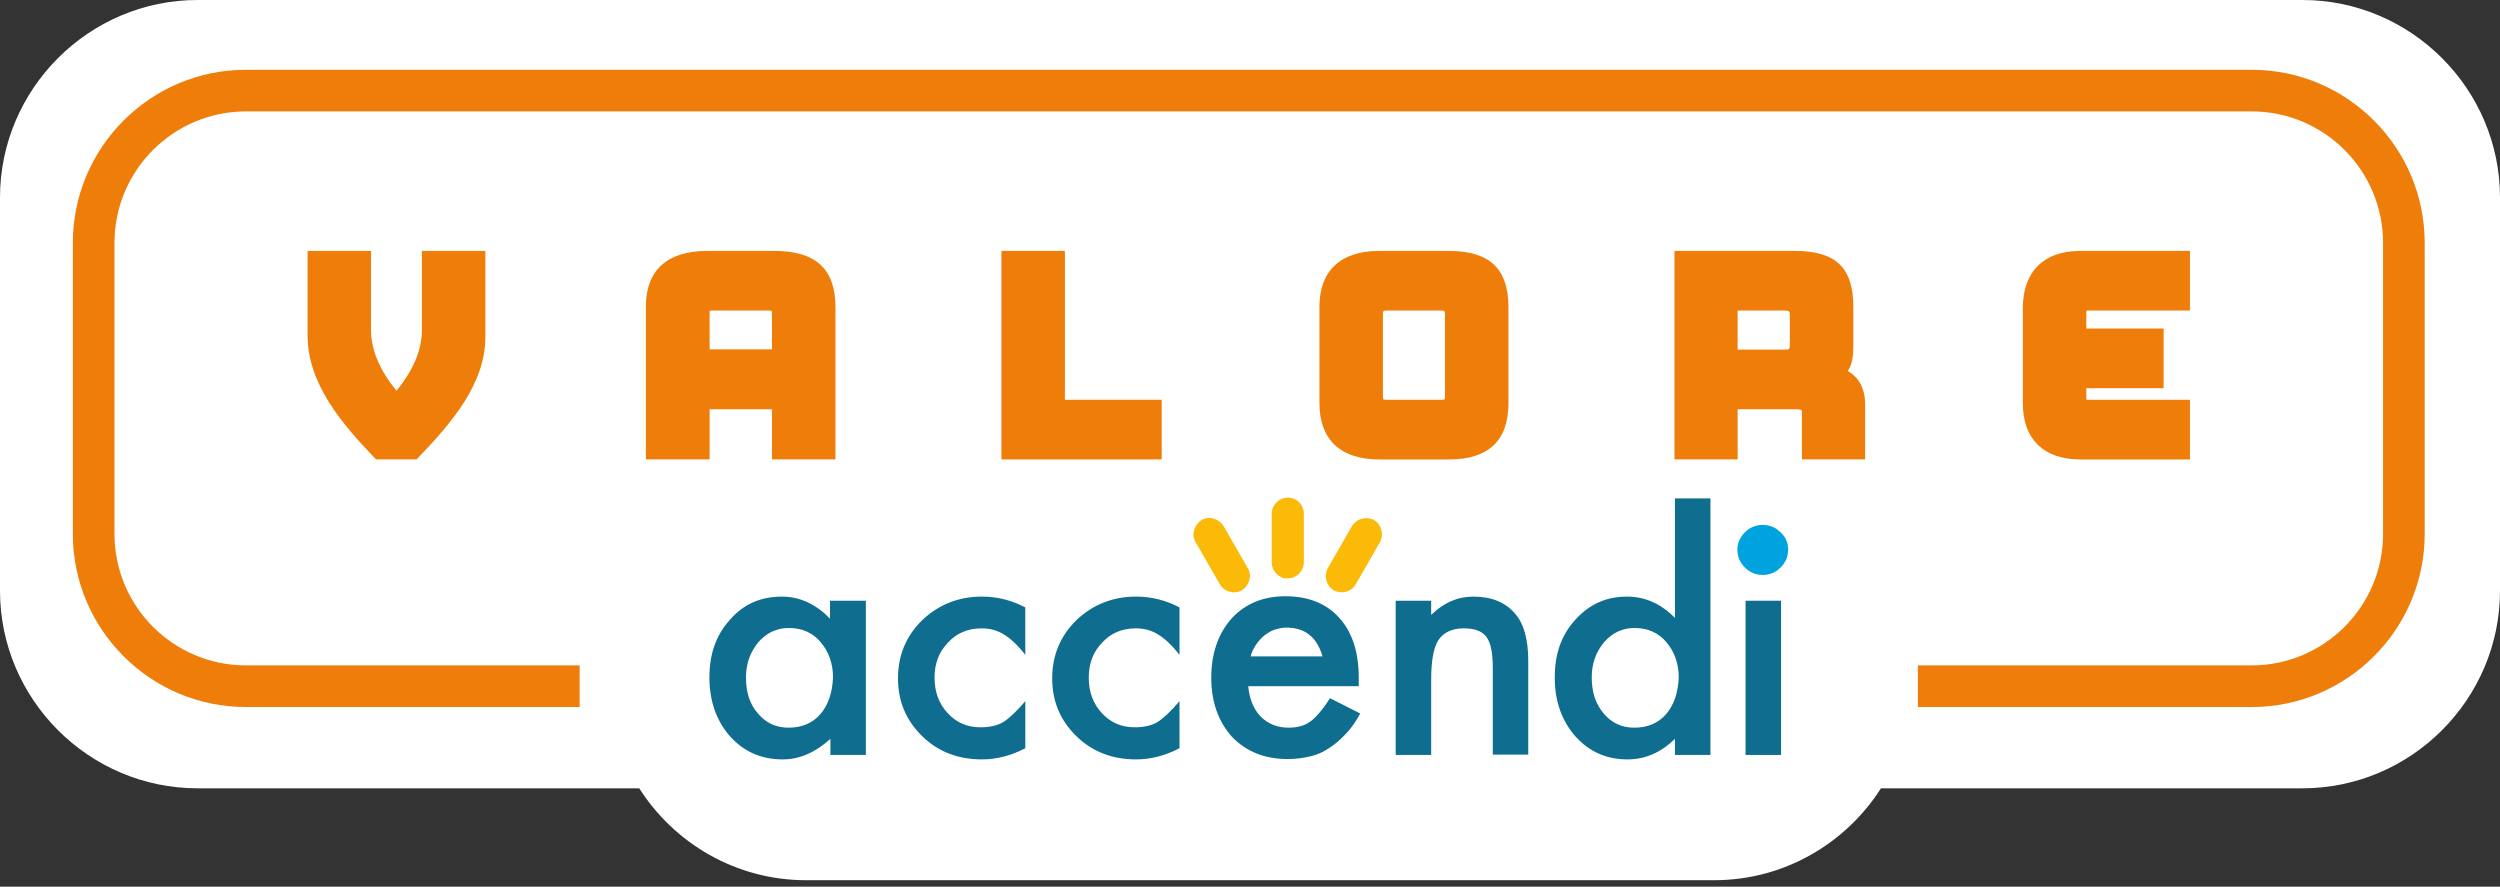
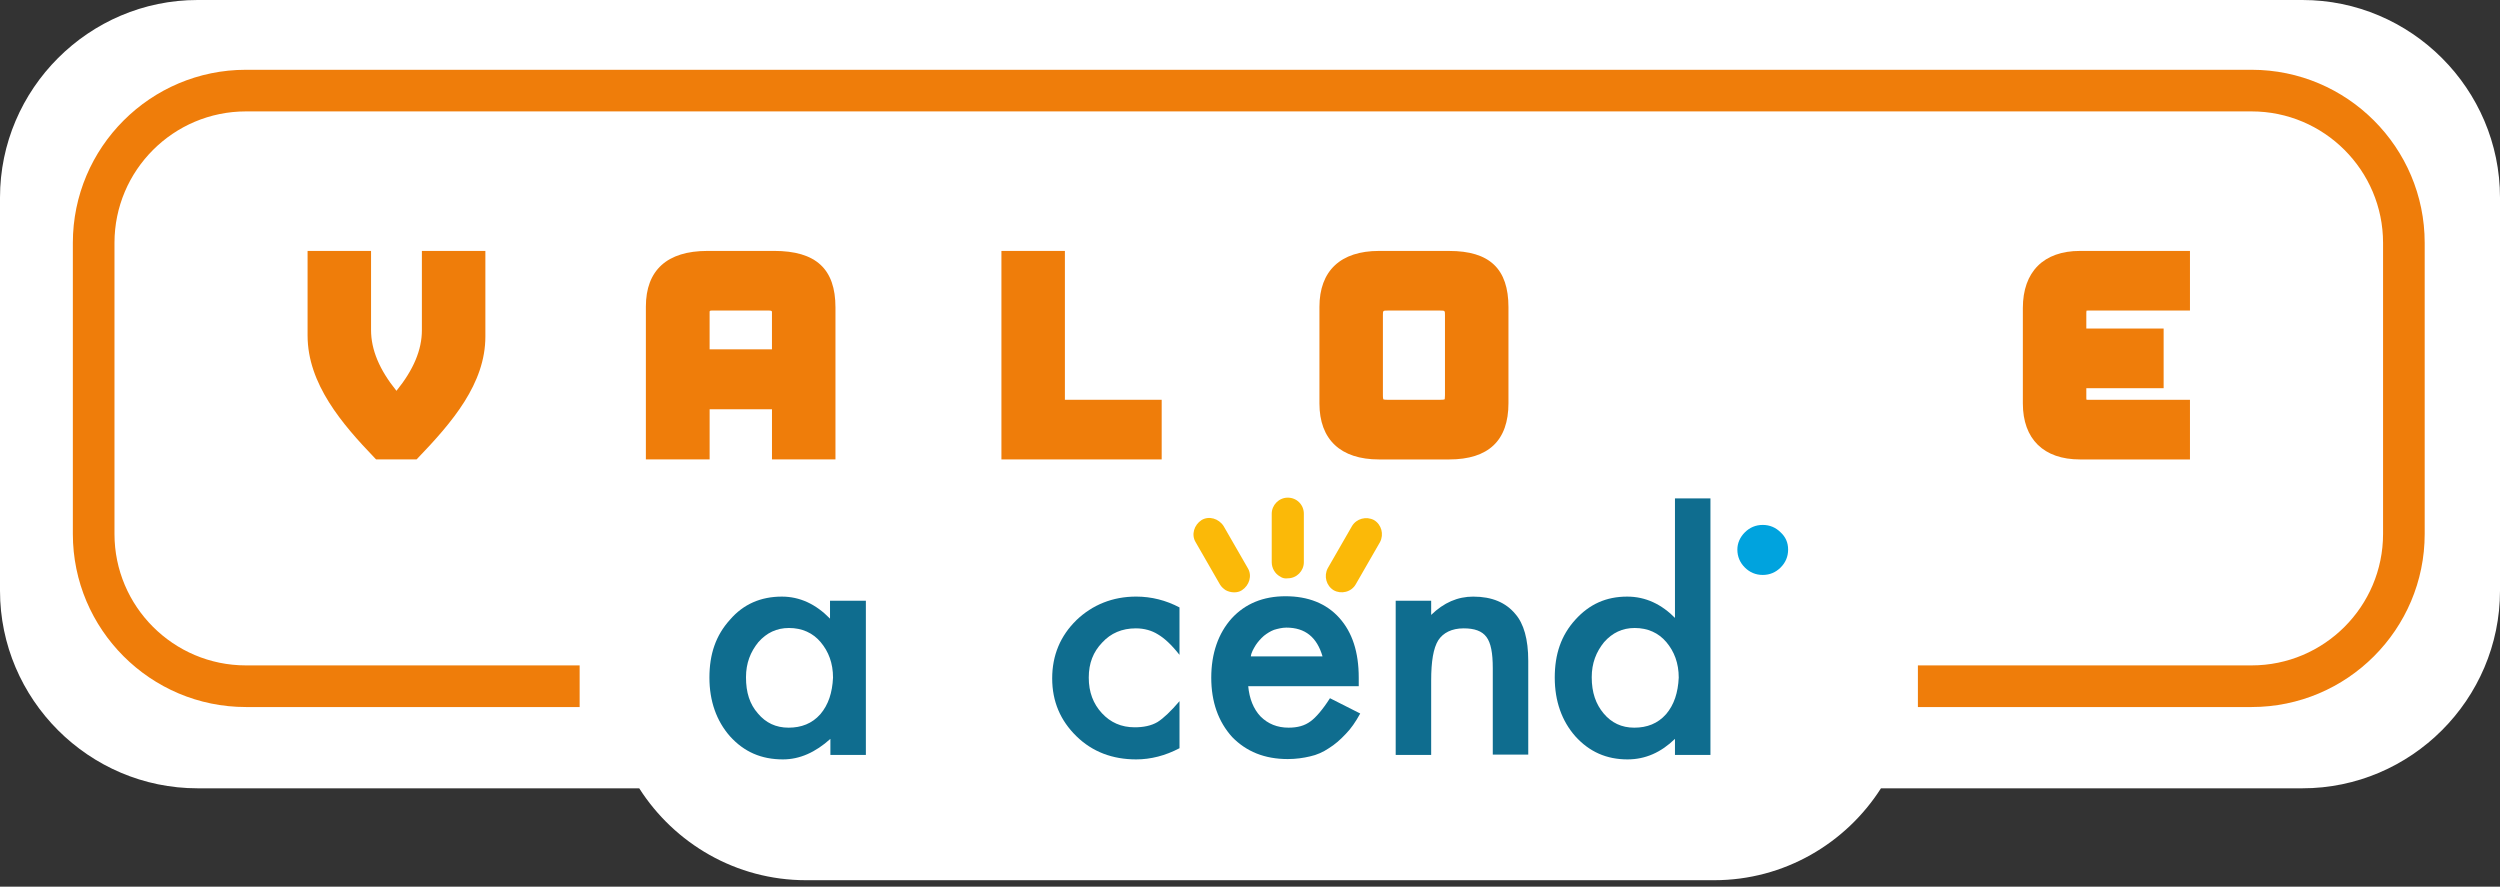
<svg xmlns="http://www.w3.org/2000/svg" width="375" height="133" viewBox="0 0 375 133" fill="none">
  <rect x="0" y="0" width="375" height="133" fill="#333333" stroke="none" />
  <g clip-path="url(#clip0_3770_13857)">
    <path d="M345.359 0H29.641C13.339 0 0 13.339 0 29.641V88.605C0 104.907 13.339 118.246 29.641 118.246H95.884C101.157 126.516 110.413 132.031 120.894 132.031H257.135C267.616 132.031 276.872 126.516 282.145 118.246H345.359C361.661 118.246 375 104.907 375 88.605V29.641C375 13.339 361.661 0 345.359 0Z" fill="white" />
    <path d="M63.283 49.534C63.283 52.478 62.033 55.458 59.47 58.623C56.907 55.455 55.657 52.463 55.657 49.492V37.636H46.137V50.313C46.137 57.592 51.333 63.617 56.203 68.692L56.413 68.91H62.487L62.697 68.692C67.811 63.359 72.806 57.56 72.806 50.477V37.636H63.283V49.531V49.534Z" fill="#EF7D0A" />
    <path d="M115.794 46.861V52.401H106.441V46.821C106.441 46.685 106.441 46.585 106.717 46.585H115.393C115.794 46.585 115.794 46.696 115.794 46.861ZM116.095 37.639H106.103C100.069 37.639 96.881 40.528 96.881 45.997V68.913H106.444V61.387H115.797V68.913H125.32V46.119C125.32 40.332 122.388 37.636 116.098 37.636" fill="#EF7D0A" />
    <path d="M159.734 37.639H150.214V68.913H174.252V59.967H159.734V37.639Z" fill="#EF7D0A" />
    <path d="M216.746 47.273V59.279C216.746 59.768 216.697 59.89 216.7 59.896C216.68 59.907 216.561 59.967 216.058 59.967H208.123C207.632 59.967 207.512 59.904 207.507 59.904C207.495 59.887 207.436 59.773 207.436 59.279V47.273C207.436 46.597 207.45 46.585 208.123 46.585H216.058C216.734 46.585 216.746 46.599 216.746 47.273ZM217.376 37.639H206.85C201.089 37.639 197.915 40.622 197.915 46.04V60.515C197.915 65.933 201.089 68.916 206.85 68.916H217.376C223.277 68.916 226.269 66.075 226.269 60.475V46.082C226.269 40.324 223.442 37.642 217.376 37.642" fill="#EF7D0A" />
-     <path d="M268.477 47.438V51.466C268.477 52.441 268.46 52.441 267.624 52.441H260.644V46.585H267.664C268.406 46.585 268.474 46.656 268.474 47.438M277.156 55.648C277.838 54.714 278 53.404 278 51.713V46.04C278 40.153 275.378 37.639 269.23 37.639H251.166V68.913H260.647V61.387H269.107C269.994 61.387 270.193 61.472 270.233 61.507C270.233 61.509 270.286 61.592 270.286 61.953V68.913H279.767V60.677C279.767 58.325 278.869 56.606 277.156 55.648Z" fill="#EF7D0A" />
    <path d="M312.977 46.597C313.011 46.591 313.065 46.585 313.144 46.585H328.495V37.639H311.994C306.55 37.639 303.428 40.761 303.428 46.205V60.515C303.428 65.853 306.55 68.916 311.994 68.916H328.495V59.97H313.144C313.036 59.97 312.979 59.953 312.982 59.958C312.974 59.944 312.948 59.876 312.948 59.734V58.225H324.545V49.279H312.948V46.906C312.948 46.742 312.962 46.648 312.974 46.599" fill="#EF7D0A" />
    <path d="M337.742 10.467H36.889C22.572 10.467 10.927 22.112 10.927 36.428V80.093C10.927 94.409 22.572 106.055 36.889 106.055H86.946V99.81H36.889C26.016 99.81 17.172 90.966 17.172 80.093V36.428C17.172 25.555 26.016 16.711 36.889 16.711H337.742C348.615 16.711 357.459 25.555 357.459 36.428V80.093C357.459 90.966 348.615 99.81 337.742 99.81H287.685V106.055H337.742C352.058 106.055 363.704 94.409 363.704 80.093V36.428C363.704 22.112 352.058 10.467 337.742 10.467Z" fill="#EF7D0A" />
    <path d="M123.048 107.134C121.815 108.535 120.192 109.151 118.286 109.151C116.38 109.151 114.868 108.424 113.692 107.024C112.459 105.623 111.899 103.887 111.899 101.591C111.899 99.463 112.573 97.784 113.749 96.327C114.982 94.926 116.493 94.199 118.343 94.199C120.303 94.199 121.928 94.926 123.104 96.327C124.281 97.728 124.954 99.463 124.954 101.648C124.843 103.89 124.281 105.68 123.05 107.137M124.502 90.108V92.795C122.374 90.611 119.965 89.491 117.277 89.491C114.141 89.491 111.51 90.611 109.493 92.963C107.365 95.315 106.413 98.117 106.413 101.645C106.413 105.174 107.478 108.143 109.493 110.439C111.621 112.791 114.198 113.91 117.445 113.91C119.965 113.91 122.317 112.848 124.559 110.831V113.24H129.88V90.108H124.505H124.502Z" fill="#0F6D8F" />
-     <path d="M138.338 93.02C135.928 95.372 134.698 98.284 134.698 101.756C134.698 105.228 135.931 108.086 138.338 110.438C140.747 112.791 143.77 113.91 147.298 113.91C149.483 113.91 151.668 113.351 153.796 112.231V105.174C152.509 106.685 151.387 107.751 150.492 108.31C149.54 108.87 148.364 109.095 147.074 109.095C145.057 109.095 143.435 108.367 142.145 106.967C140.855 105.566 140.184 103.83 140.184 101.645C140.184 99.46 140.858 97.781 142.202 96.381C143.489 94.98 145.17 94.253 147.242 94.253C148.529 94.253 149.651 94.588 150.546 95.148C151.498 95.707 152.563 96.659 153.793 98.227V91.113C151.776 90.051 149.591 89.488 147.296 89.488C143.767 89.488 140.744 90.721 138.335 93.017" fill="#0F6D8F" />
    <path d="M161.468 93.02C159.058 95.372 157.828 98.284 157.828 101.756C157.828 105.228 159.061 108.086 161.468 110.438C163.877 112.791 166.9 113.91 170.428 113.91C172.613 113.91 174.798 113.351 176.926 112.231V105.174C175.639 106.685 174.517 107.751 173.622 108.31C172.67 108.87 171.494 109.095 170.204 109.095C168.187 109.095 166.564 108.367 165.275 106.967C163.988 105.566 163.314 103.83 163.314 101.645C163.314 99.46 163.988 97.781 165.331 96.381C166.618 94.98 168.3 94.253 170.371 94.253C171.658 94.253 172.781 94.588 173.676 95.148C174.627 95.707 175.693 96.659 176.923 98.227V91.113C174.906 90.051 172.724 89.488 170.425 89.488C166.897 89.488 163.871 90.721 161.465 93.017" fill="#0F6D8F" />
    <path d="M221.005 89.491C218.652 89.491 216.581 90.386 214.675 92.236V90.108H209.354V113.24H214.675V102.094C214.675 99.182 215.01 97.222 215.737 96.046C216.465 94.926 217.755 94.253 219.547 94.253C221.172 94.253 222.292 94.645 222.965 95.543C223.636 96.438 223.917 97.952 223.917 100.248V113.186H229.238V99.128C229.238 95.881 228.565 93.528 227.278 92.071C225.877 90.392 223.806 89.494 221.005 89.494" fill="#0F6D8F" />
    <path d="M249.904 107.134C248.671 108.535 247.049 109.151 245.143 109.151C243.236 109.151 241.728 108.424 240.551 107.023C239.375 105.623 238.759 103.887 238.759 101.591C238.759 99.463 239.429 97.784 240.608 96.327C241.841 94.926 243.353 94.199 245.199 94.199C247.16 94.199 248.785 94.926 249.961 96.327C251.137 97.727 251.811 99.463 251.811 101.648C251.7 103.89 251.137 105.68 249.907 107.137M251.359 92.795C249.231 90.611 246.822 89.491 244.077 89.491C240.941 89.491 238.421 90.611 236.293 92.963C234.165 95.315 233.213 98.117 233.213 101.645C233.213 105.174 234.275 108.143 236.293 110.438C238.421 112.791 240.997 113.91 244.134 113.91C246.822 113.91 249.174 112.845 251.245 110.83V113.24H256.567V74.763H251.245V92.798H251.359V92.795Z" fill="#0F6D8F" />
    <path d="M267.098 79.857C266.371 79.13 265.473 78.738 264.411 78.738C263.348 78.738 262.45 79.13 261.723 79.857C260.996 80.585 260.604 81.482 260.604 82.434C260.604 83.499 260.996 84.394 261.723 85.122C262.45 85.849 263.348 86.241 264.411 86.241C265.473 86.241 266.371 85.849 267.098 85.122C267.826 84.394 268.218 83.497 268.218 82.434C268.218 81.371 267.826 80.531 267.098 79.857Z" fill="#00A3DE" />
-     <path d="M267.155 90.108H261.834V113.24H267.155V90.108Z" fill="#0F6D8F" />
+     <path d="M267.155 90.108H261.834V113.24V90.108Z" fill="#0F6D8F" />
    <path d="M188.353 96.773C188.688 96.27 189.08 95.821 189.586 95.372C190.091 94.98 190.537 94.699 191.097 94.477C191.657 94.31 192.33 94.142 192.947 94.142C195.802 94.142 197.541 95.6 198.379 98.455H187.625C187.682 97.895 188.017 97.335 188.353 96.776M199.498 104.725C198.436 106.404 197.37 107.637 196.586 108.197C195.688 108.867 194.626 109.149 193.282 109.149C191.603 109.149 190.202 108.589 189.083 107.47C188.017 106.35 187.404 104.782 187.233 102.932H203.811V101.645C203.811 97.838 202.859 94.869 200.899 92.685C198.939 90.5 196.194 89.437 192.833 89.437C189.472 89.437 186.784 90.557 184.767 92.741C182.75 94.983 181.688 98.006 181.688 101.648C181.688 105.29 182.75 108.257 184.824 110.555C186.952 112.74 189.696 113.859 193.168 113.859C194.401 113.859 195.521 113.692 196.472 113.467C197.535 113.243 198.49 112.797 199.328 112.234C200.223 111.674 201.007 111.001 201.848 110.106C202.632 109.322 203.359 108.257 204.033 107.026L199.495 104.731L199.498 104.725Z" fill="#0F6D8F" />
    <path d="M200.057 88.539C198.938 87.866 198.546 86.411 199.162 85.235L202.802 78.908C203.475 77.789 204.93 77.397 206.106 78.013C207.225 78.686 207.617 80.141 207.001 81.317L203.361 87.647C202.691 88.823 201.177 89.159 200.057 88.542" fill="#FBB908" />
    <path d="M191.992 86.465C191.265 86.073 190.759 85.232 190.759 84.337V77.056C190.759 75.769 191.824 74.647 193.168 74.647C194.512 74.647 195.577 75.712 195.577 77.056V84.337C195.577 85.624 194.512 86.747 193.168 86.747C192.776 86.803 192.384 86.747 191.992 86.465Z" fill="#FBB908" />
    <path d="M183.872 88.539C183.537 88.315 183.199 88.037 182.977 87.644L179.338 81.314C178.665 80.195 179.114 78.738 180.233 78.01C181.352 77.337 182.81 77.786 183.537 78.905L187.176 85.232C187.85 86.352 187.401 87.809 186.282 88.537C185.608 88.985 184.602 88.929 183.872 88.537" fill="#FBB908" />
  </g>
  <defs>
    <clipPath id="clip0_3770_13857">
      <rect width="375" height="132.028" fill="white" />
    </clipPath>
  </defs>
</svg>